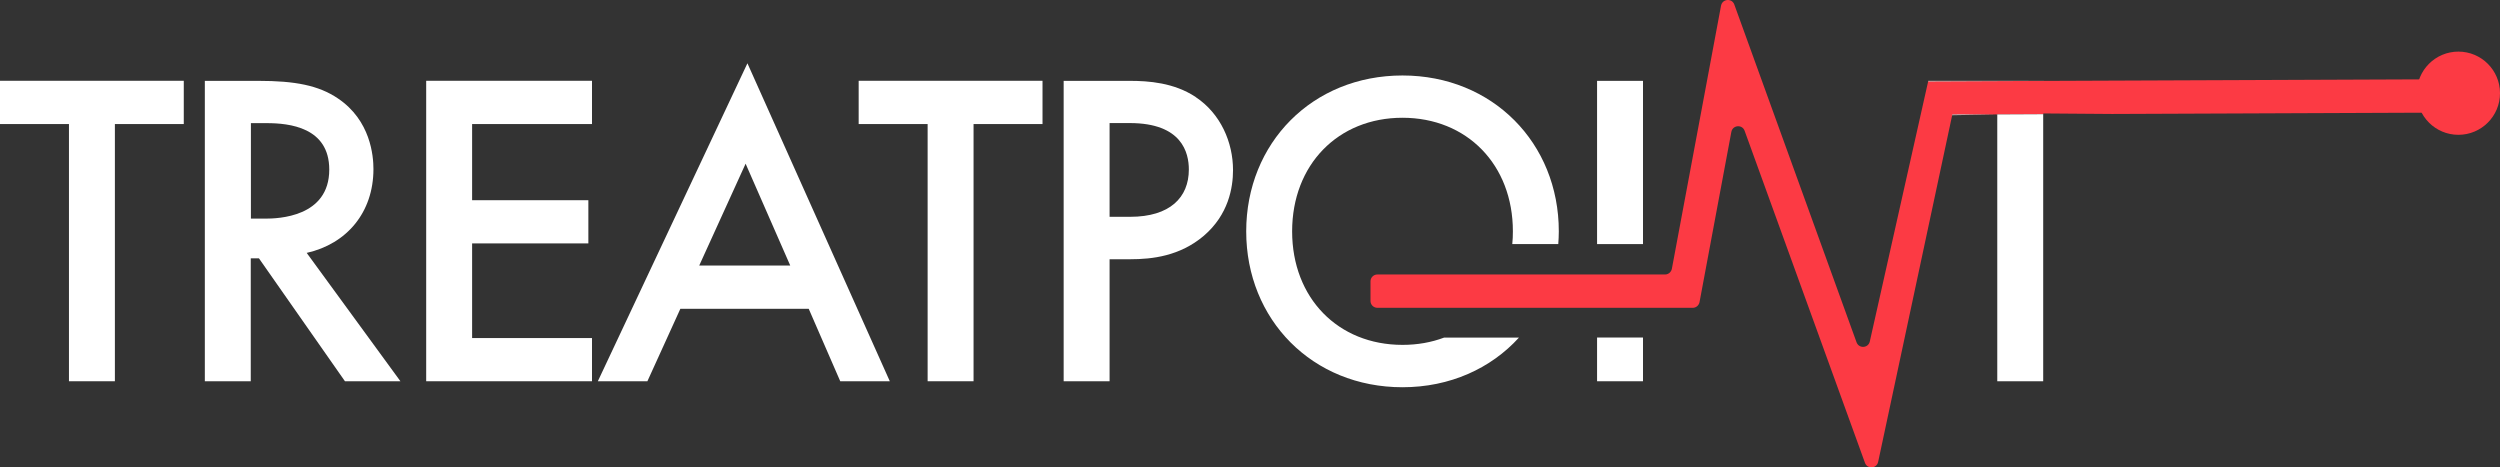
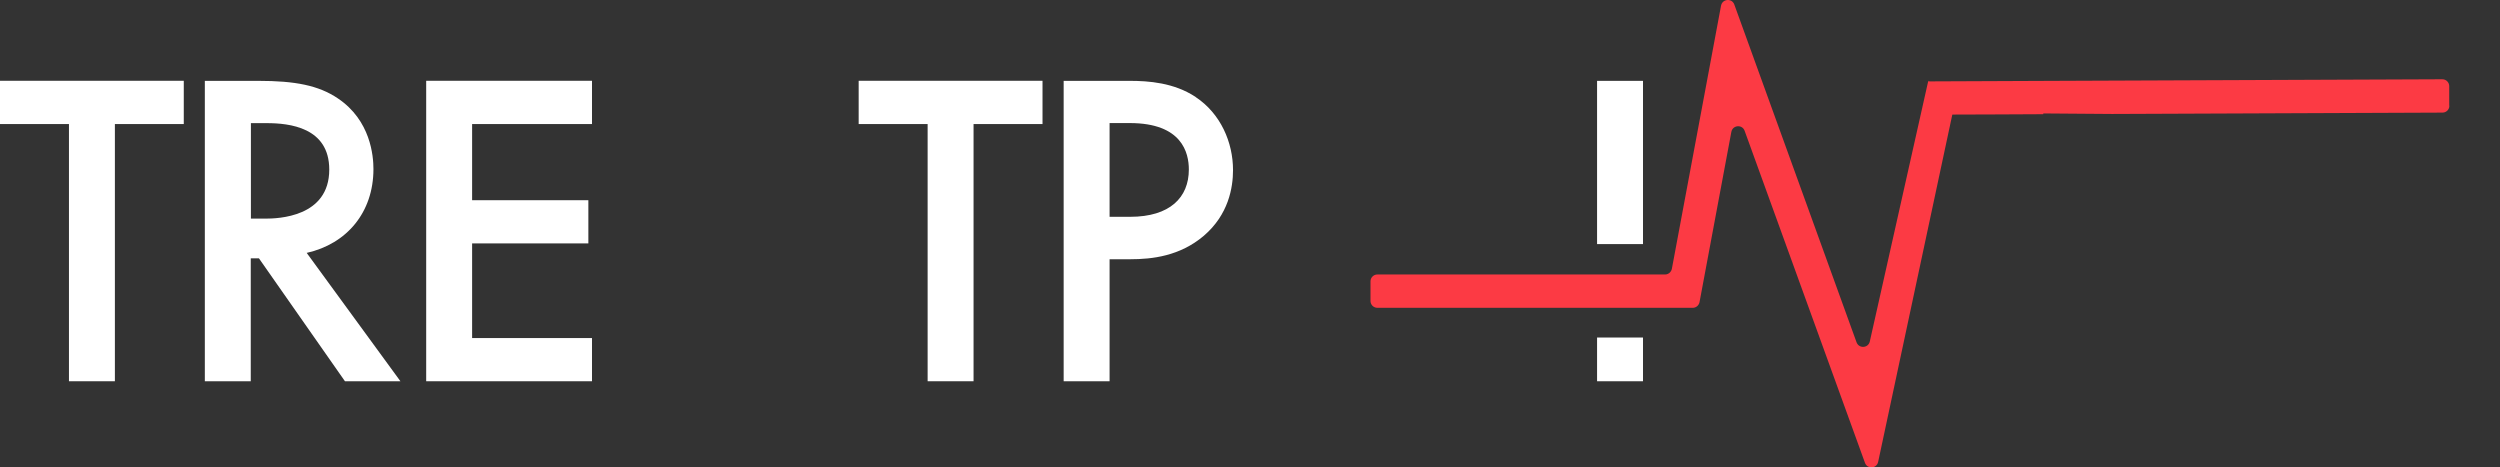
<svg xmlns="http://www.w3.org/2000/svg" id="uuid-22a88130-dac6-4954-9385-d94c5bc077cf" viewBox="0 0 329.9 61.68">
  <rect x="0" y="0" width="329.9" height="61.68" fill="#333333" stroke="none" />
  <defs>
    <style>.uuid-b00ceaec-dffb-4955-982c-4c13eb381a46{fill:#fc3a44;}.uuid-e957cbe5-99fe-40e6-8f04-a0fe806ec046{fill:#fff;}</style>
  </defs>
  <g id="uuid-70f64ecf-ec71-4906-8c01-603b5c788dd5">
    <g>
      <g>
        <path class="uuid-b00ceaec-dffb-4955-982c-4c13eb381a46" d="M323.22,13.95c0,.51-.41,.91-.91,.91l-43.59,.18-9.09-.07v.1l-6.06,.03-5.94,.02-.02,.08-9.77,45.75c-.19,.9-1.43,.99-1.74,.12l-15.88-43.81c-.31-.87-1.57-.77-1.75,.14l-4.2,22.47c-.09,.44-.46,.75-.9,.75h-41.61c-.51,0-.91-.41-.91-.91v-2.58c0-.51,.41-.91,.91-.91h37.96c.44,0,.81-.31,.9-.75L227.11,.74c.18-.91,1.44-1.01,1.75-.14l16.13,44.57c.32,.86,1.55,.78,1.75-.11l7.7-34.32h.2l16.31-.07,51.34-.21c.51,0,.91,.41,.91,.91v2.58Z" />
        <polygon class="uuid-b00ceaec-dffb-4955-982c-4c13eb381a46" points="254.65 10.74 254.45 10.74 254.46 10.67 254.65 10.74" />
      </g>
      <g>
        <g>
          <polygon class="uuid-e957cbe5-99fe-40e6-8f04-a0fe806ec046" points="15.16 16.37 15.16 50.31 9.1 50.31 9.1 16.37 0 16.37 0 10.66 24.25 10.66 24.25 16.37 15.16 16.37" />
          <path class="uuid-e957cbe5-99fe-40e6-8f04-a0fe806ec046" d="M40.48,33.37c5.29-1.19,8.8-5.35,8.8-11.06,0-1.72-.36-6.42-4.7-9.33-2.55-1.72-5.65-2.31-10.47-2.31h-7.08V50.31h6.06v-16.22h1.08l11.35,16.22h7.32l-12.37-16.94Zm-7.37-4.52v-12.6h2.08c2.97,0,8.26,.54,8.26,6.13,0,6.29-6.78,6.47-8.44,6.47h-1.9Z" />
          <polygon class="uuid-e957cbe5-99fe-40e6-8f04-a0fe806ec046" points="78.12 16.37 62.3 16.37 62.3 26.42 77.64 26.42 77.64 32.12 62.3 32.12 62.3 44.61 78.12 44.61 78.12 50.31 56.24 50.31 56.24 10.66 78.12 10.66 78.12 16.37" />
-           <path class="uuid-e957cbe5-99fe-40e6-8f04-a0fe806ec046" d="M98.63,8.35l-19.74,41.96h6.54l4.35-9.56h16.94l4.16,9.56h6.54L98.63,8.35Zm-6.36,26.69l6.12-13.44,5.89,13.44h-12.01Z" />
          <polygon class="uuid-e957cbe5-99fe-40e6-8f04-a0fe806ec046" points="128.47 16.37 128.47 50.31 122.41 50.31 122.41 16.37 113.31 16.37 113.31 10.66 137.57 10.66 137.57 16.37 128.47 16.37" />
          <path class="uuid-e957cbe5-99fe-40e6-8f04-a0fe806ec046" d="M157.78,12.8c-2.86-1.9-6.24-2.13-8.68-2.13h-8.74V50.31h6.06v-16.1h2.73c2.92,0,6.55-.42,9.7-3.09,3.27-2.8,3.86-6.36,3.86-8.68,0-3.62-1.61-7.43-4.93-9.63Zm-8.63,15.81h-2.73v-12.37h2.67c6.9,0,7.79,3.93,7.79,6.13,0,3.69-2.5,6.24-7.74,6.24Z" />
-           <path class="uuid-e957cbe5-99fe-40e6-8f04-a0fe806ec046" d="M205.63,32.21c.04-.55,.07-1.11,.07-1.68,0-11.65-8.74-20.57-20.63-20.57s-20.62,8.91-20.62,20.57,8.74,20.57,20.62,20.57c6.28,0,11.68-2.49,15.37-6.55h-9.88c-1.67,.63-3.51,.96-5.49,.96-8.5,0-14.56-6.18-14.56-14.98s6.06-14.99,14.56-14.99,14.57,6.18,14.57,14.99c0,.57-.02,1.13-.08,1.68h6.07Z" />
          <rect class="uuid-e957cbe5-99fe-40e6-8f04-a0fe806ec046" x="210.75" y="10.67" width="6.06" height="21.54" />
          <rect class="uuid-e957cbe5-99fe-40e6-8f04-a0fe806ec046" x="210.75" y="44.54" width="6.06" height="5.77" />
        </g>
-         <path class="uuid-e957cbe5-99fe-40e6-8f04-a0fe806ec046" d="M254.46,10.67v.07h.19l16.31-.07h-16.5Zm9.1,4.43V50.31h6.06V15.07l-6.06,.03Zm-5.94,.02l-.02,.08,5.96-.1-5.94,.02Z" />
      </g>
-       <circle class="uuid-b00ceaec-dffb-4955-982c-4c13eb381a46" cx="324.41" cy="12.3" r="5.49" />
    </g>
  </g>
</svg>